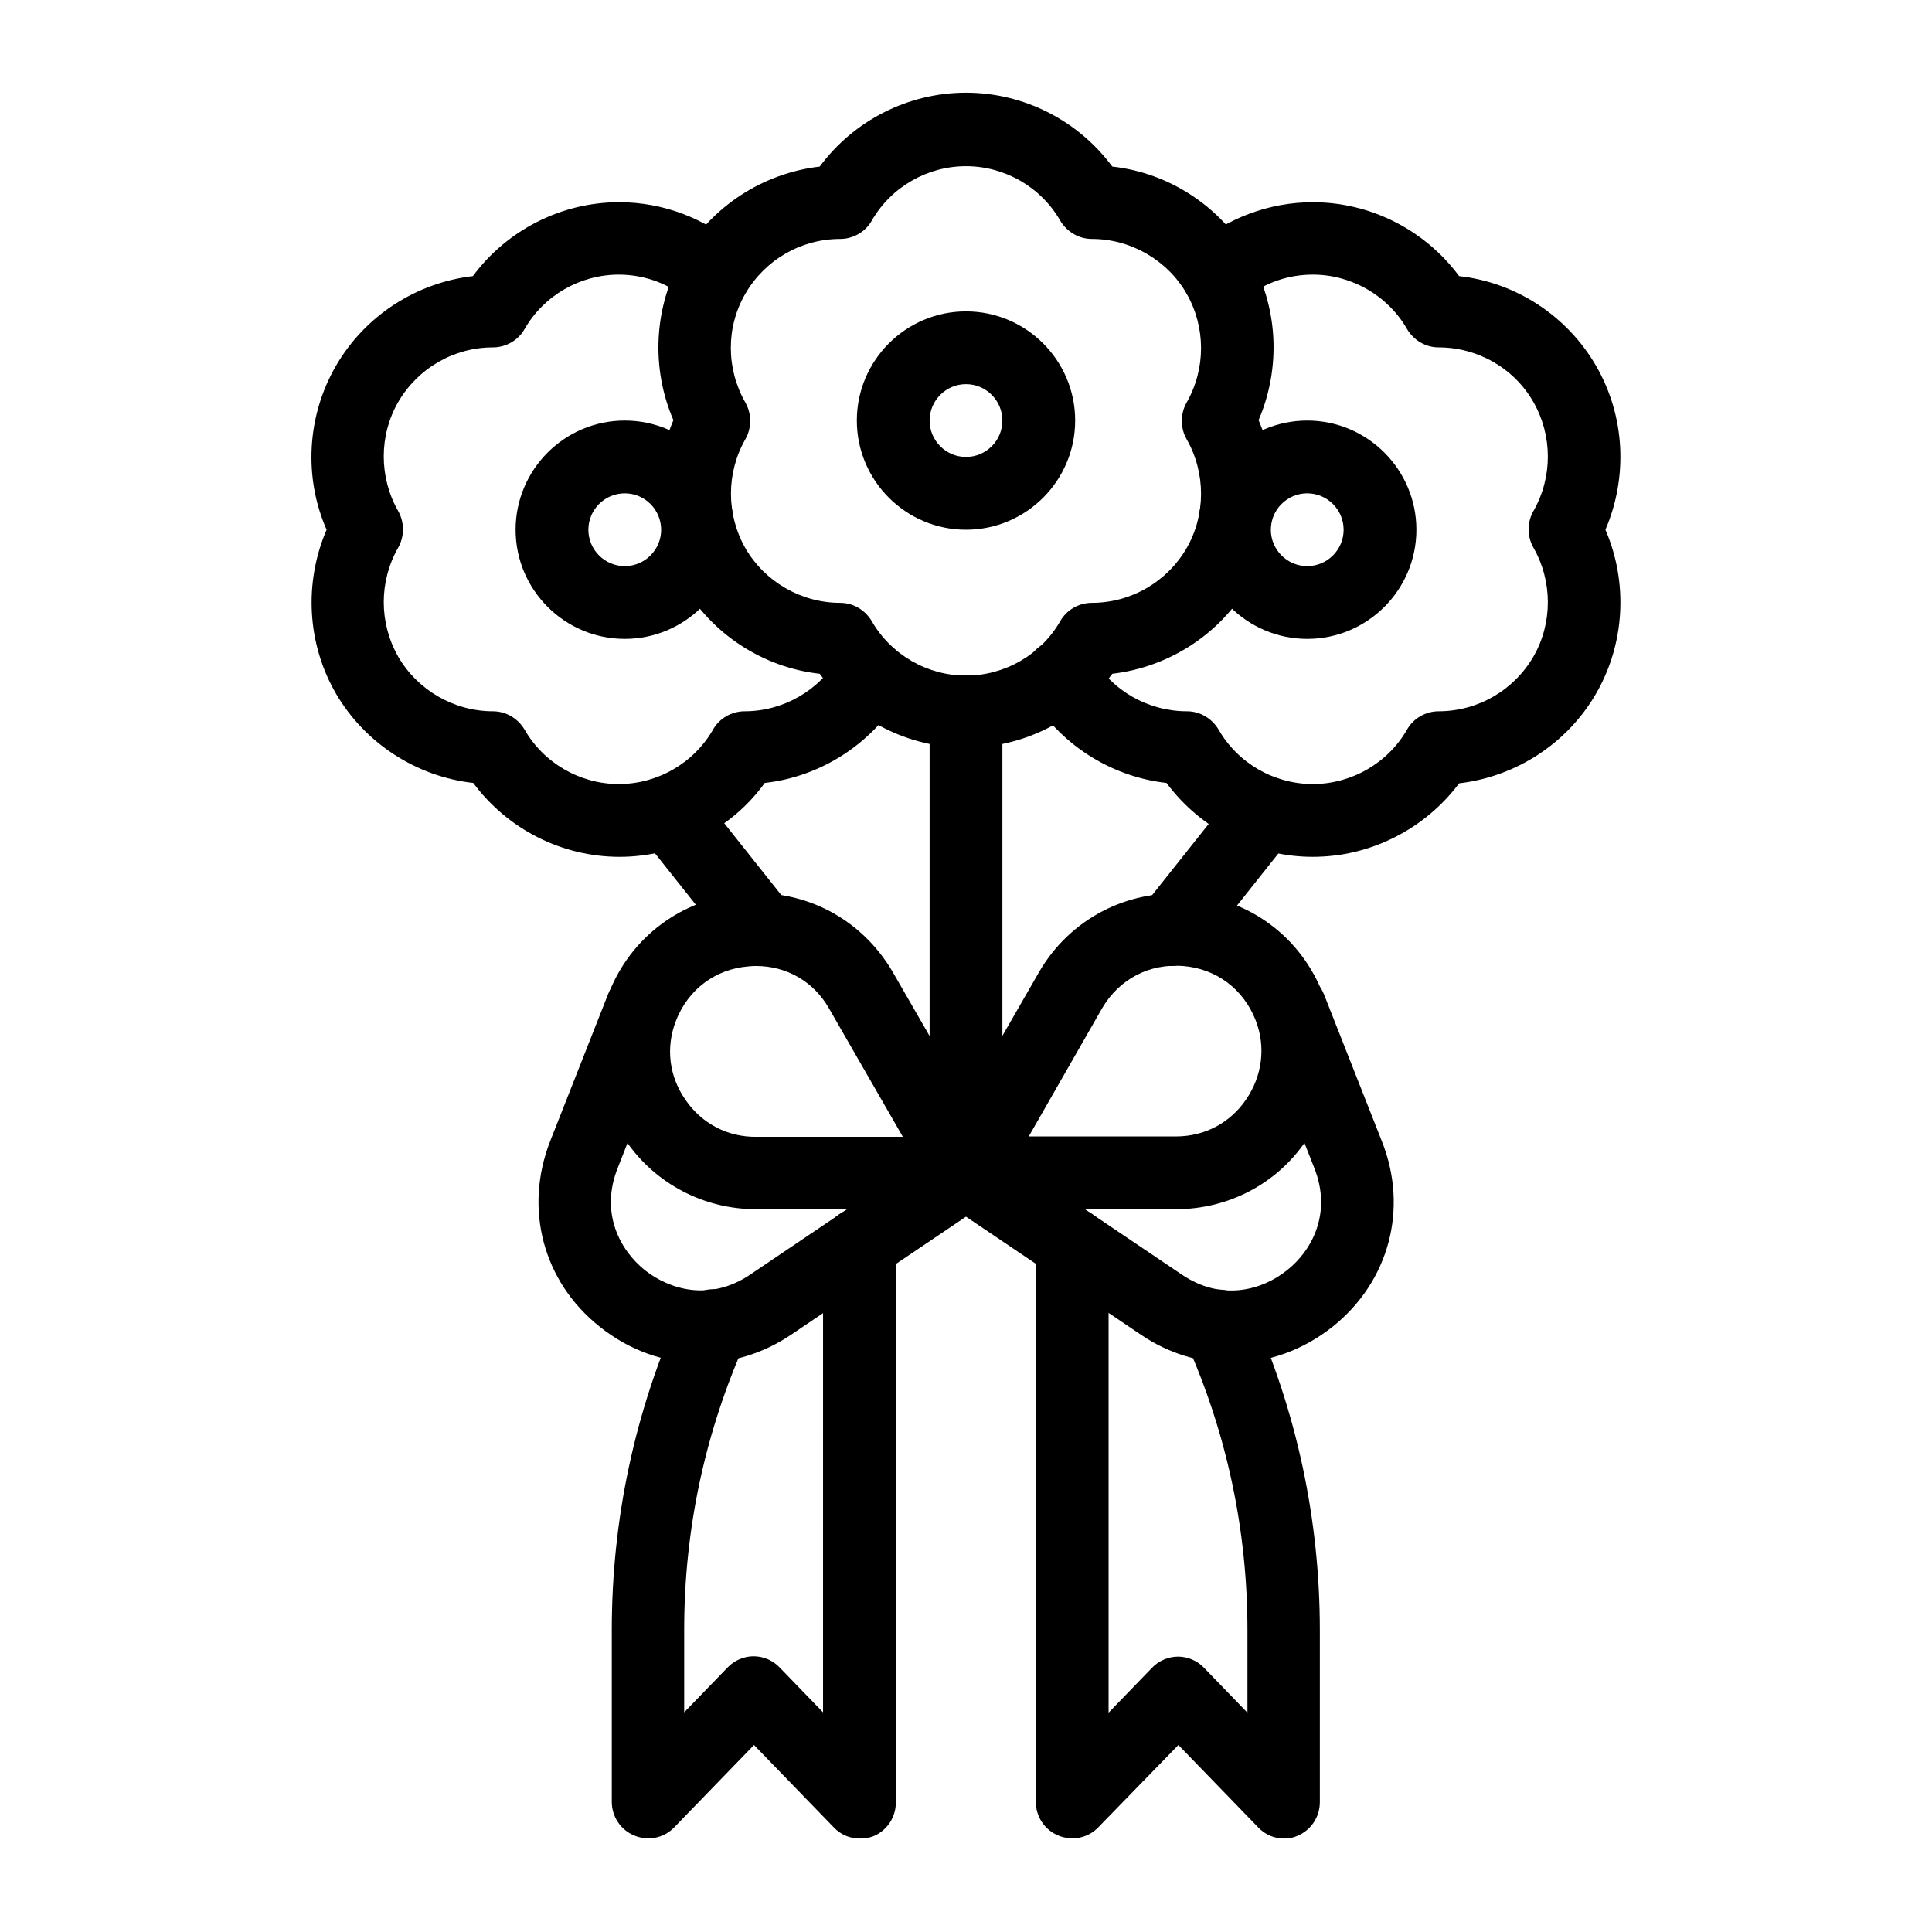
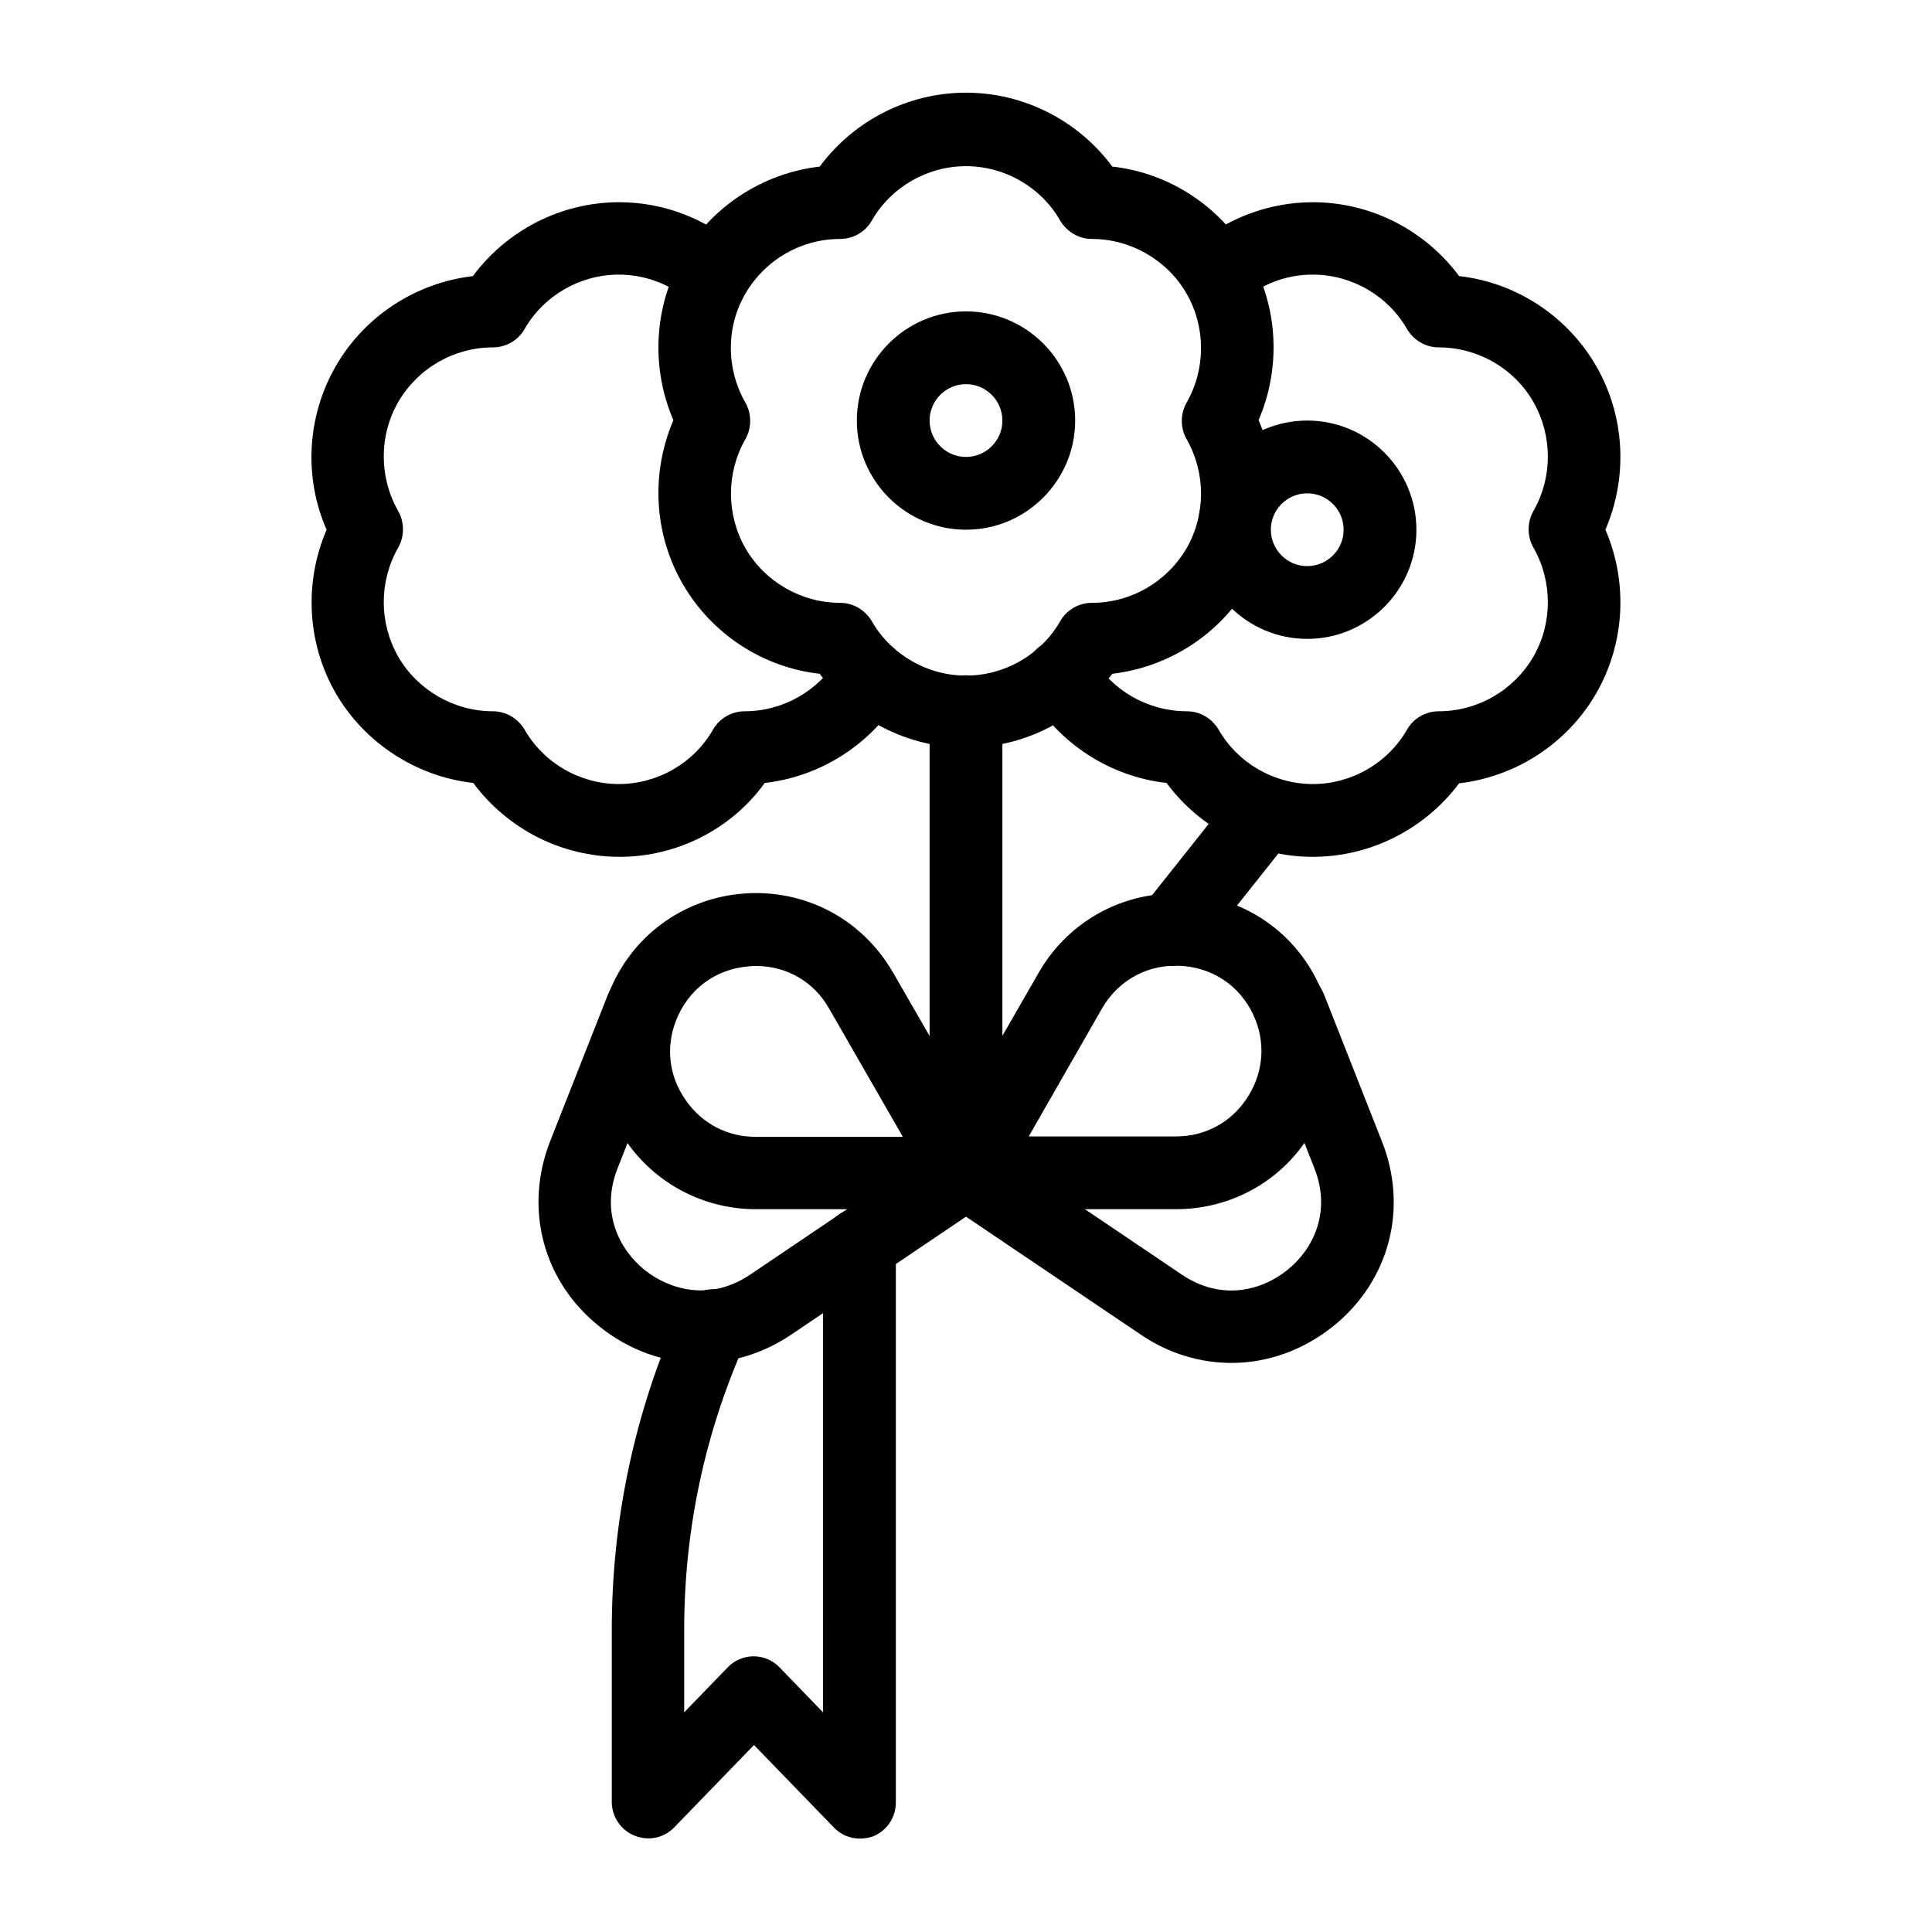
<svg xmlns="http://www.w3.org/2000/svg" fill="#000000" width="800px" height="800px" version="1.1" viewBox="144 144 512 512">
  <g>
    <path d="m400 284.38c-15.941 0-28.93-12.988-28.93-28.93 0-15.941 12.988-28.93 28.93-28.93s28.93 12.988 28.93 28.93c0 15.941-12.992 28.93-28.93 28.93zm0-38.574c-5.312 0-9.645 4.328-9.645 9.645 0 5.312 4.328 9.645 9.645 9.645 5.312 0 9.645-4.328 9.645-9.645-0.004-5.312-4.332-9.645-9.645-9.645z" />
    <path d="m490.43 313.31c-15.941 0-28.93-12.988-28.93-28.93s12.988-28.93 28.93-28.93c15.941 0 28.93 12.988 28.93 28.93s-12.988 28.93-28.93 28.93zm0-38.574c-5.312 0-9.645 4.328-9.645 9.645 0 5.312 4.328 9.645 9.645 9.645 5.312 0 9.645-4.328 9.645-9.645-0.004-5.312-4.332-9.645-9.645-9.645z" />
    <path d="m491.91 371.07c-15.352 0-29.719-7.379-38.77-19.582-14.957-1.672-28.535-10.43-36.211-23.52-2.656-4.625-1.18-10.527 3.445-13.188 4.625-2.656 10.527-1.18 13.188 3.445 5.117 8.855 14.762 14.27 24.992 14.27 3.445 0 6.594 1.871 8.363 4.82 5.117 8.953 14.762 14.465 24.992 14.465 10.234 0 19.875-5.512 24.992-14.465 1.672-2.953 4.922-4.82 8.363-4.82 10.332 0 19.875-5.512 25.094-14.465 5.117-8.855 5.117-19.977 0-28.93-1.672-2.953-1.672-6.691 0-9.645 5.117-8.953 5.117-19.977 0-28.93-5.117-8.953-14.762-14.465-25.094-14.465-3.445 0-6.594-1.871-8.363-4.82-5.117-8.953-14.762-14.465-24.992-14.465-6.394 0-12.496 2.066-17.516 6.004-0.688 0.887-1.672 1.77-2.754 2.363-4.527 2.656-10.332 1.18-13.086-3.246-0.098-0.098-0.195-0.297-0.195-0.395-2.363-4.035-1.477-9.152 1.969-12.102 8.758-7.578 19.977-11.809 31.586-11.809 15.352 0 29.719 7.379 38.77 19.582 15.055 1.672 28.633 10.527 36.309 23.812 7.676 13.285 8.461 29.422 2.461 43.395 6.004 13.875 5.215 30.109-2.461 43.395s-21.254 22.043-36.309 23.812c-9.059 12.098-23.426 19.48-38.773 19.48z" />
    <path d="m308.19 371.07c-15.352 0-29.719-7.379-38.77-19.582-15.055-1.676-28.734-10.531-36.41-23.715-7.676-13.285-8.461-29.422-2.461-43.395-6.102-13.875-5.215-30.109 2.461-43.395s21.254-22.043 36.309-23.812c9.055-12.203 23.418-19.582 38.77-19.582 11.609 0 22.73 4.231 31.488 11.809 3.445 3.051 4.328 8.07 2.066 12.102-0.098 0.098-0.195 0.297-0.297 0.395-2.754 4.43-8.461 5.902-13.086 3.246-1.082-0.688-2.066-1.477-2.856-2.461-5.019-3.836-11.121-5.902-17.418-5.902-10.234 0-19.875 5.512-24.992 14.465-1.672 2.953-4.922 4.82-8.363 4.82-10.332 0-19.875 5.512-25.094 14.465-5.117 8.855-5.117 19.977 0 28.93 1.672 2.953 1.672 6.691 0 9.645-5.117 8.953-5.117 19.977 0 28.93 5.117 8.855 14.762 14.465 25.094 14.465 3.445 0 6.594 1.871 8.363 4.82 5.117 8.953 14.762 14.465 24.992 14.465 10.234 0 19.875-5.512 24.992-14.465 1.672-2.953 4.922-4.82 8.363-4.82 10.234 0 19.777-5.512 24.895-14.27 2.656-4.625 8.562-6.102 13.188-3.445s6.102 8.562 3.445 13.188c-7.676 13.086-21.254 21.844-36.211 23.52-8.754 12.199-23.219 19.582-38.469 19.582z" />
-     <path d="m309.57 313.31c-15.941 0-28.93-12.988-28.93-28.93s12.988-28.93 28.93-28.93c15.941 0 28.93 12.988 28.93 28.93s-12.992 28.93-28.93 28.93zm0-38.574c-5.312 0-9.645 4.328-9.645 9.645 0 5.312 4.328 9.645 9.645 9.645 5.312 0 9.645-4.328 9.645-9.645-0.004-5.312-4.332-9.645-9.645-9.645z" />
    <path d="m470.36 505.19c-8.266 0-16.629-2.461-24.008-7.477l-51.758-34.934c-4.43-2.953-5.609-8.953-2.559-13.383 3.051-4.43 8.953-5.609 13.383-2.559l51.758 34.934c10.629 7.184 21.352 4.133 27.945-1.18 6.594-5.215 11.906-15.152 7.184-27.059l-15.352-38.965c-1.969-4.922 0.492-10.527 5.41-12.496 4.922-1.969 10.527 0.492 12.496 5.41l15.352 38.965c7.086 17.809 1.969 37.098-12.988 49.102-8.07 6.394-17.418 9.641-26.863 9.641z" />
    <path d="m329.64 505.19c-9.445 0-18.793-3.246-26.766-9.645-14.953-11.902-20.07-31.191-13.086-49.098l15.352-38.965c1.969-4.922 7.578-7.379 12.496-5.41 4.922 1.969 7.379 7.578 5.41 12.496l-15.352 38.965c-4.723 11.906 0.59 21.746 7.184 27.059 6.594 5.215 17.32 8.363 27.945 1.18l51.758-34.934c4.43-2.953 10.43-1.77 13.383 2.559 2.953 4.43 1.77 10.43-2.559 13.383l-51.758 34.934c-7.477 5.016-15.742 7.477-24.008 7.477z" />
-     <path d="m484.33 631.24c-2.559 0-5.019-0.984-6.887-2.953l-21.156-21.844-21.258 21.848c-2.754 2.856-6.887 3.641-10.527 2.164s-6.004-5.019-6.004-8.953v-147.7c0-5.312 4.328-9.645 9.645-9.645 5.312 0 9.645 4.328 9.645 9.645v124.08l11.512-11.906c1.77-1.871 4.328-2.953 6.887-2.953s5.117 1.082 6.887 2.953l11.512 11.906v-21.844c0-26.668-5.512-52.449-16.434-76.754-2.164-4.82 0-10.527 4.82-12.695 4.82-2.164 10.527 0 12.695 4.82 12.004 26.766 18.105 55.301 18.105 84.625v45.559c0 3.938-2.363 7.477-6.004 8.953-1.078 0.5-2.258 0.695-3.438 0.695z" />
    <path d="m371.86 631.24c-2.559 0-5.019-0.984-6.887-2.953l-21.156-21.844-21.156 21.848c-2.754 2.856-6.887 3.641-10.527 2.164s-6.004-5.019-6.004-8.953v-45.559c0-29.324 6.102-57.859 18.105-84.625 2.164-4.82 7.871-6.988 12.695-4.82 4.82 2.164 6.988 7.871 4.82 12.695-10.922 24.305-16.434 50.086-16.434 76.754v21.844l11.512-11.906c1.77-1.871 4.328-2.953 6.887-2.953 2.559 0 5.117 1.082 6.887 2.953l11.512 11.906 0.004-123.99c0-5.312 4.328-9.645 9.645-9.645 5.312 0 9.645 4.328 9.645 9.645v147.89c0 3.938-2.363 7.477-6.004 8.953-1.082 0.398-2.262 0.594-3.543 0.594z" />
    <path d="m455.69 464.45h-0.492-55.301c-3.445 0-6.594-1.871-8.363-4.82-1.672-2.953-1.77-6.691 0-9.645l27.848-48.414c8.168-14.07 23.418-21.941 39.559-20.664 16.234 1.277 29.914 11.512 35.719 26.668 5.019 12.988 3.246 27.551-4.723 38.965-7.676 11.219-20.469 17.91-34.246 17.91zm-39.062-19.285h38.672 0.395c7.477 0 14.27-3.543 18.5-9.742 4.328-6.297 5.312-13.973 2.559-21.059-3.246-8.266-10.43-13.676-19.285-14.367-8.855-0.688-16.828 3.445-21.352 11.121z" />
    <path d="m344.3 464.45c-13.676 0-26.566-6.691-34.34-18.008-7.969-11.414-9.742-25.977-4.723-38.965 5.805-15.152 19.582-25.387 35.719-26.668 16.234-1.277 31.293 6.594 39.559 20.664l27.945 48.512c1.672 2.953 1.672 6.691 0 9.645s-4.922 4.82-8.363 4.82h-55.301-0.496zm0.098-64.449c-0.688 0-1.277 0-1.969 0.098-8.855 0.688-16.039 6.102-19.285 14.367-2.754 7.086-1.871 14.762 2.559 21.059 4.328 6.297 11.219 9.84 18.793 9.742h0.098 38.672l-19.582-34.047c-4.031-7.086-11.215-11.219-19.285-11.219z" />
    <path d="m400 342.14c-15.352 0-29.719-7.379-38.77-19.582-15.055-1.672-28.633-10.527-36.309-23.812s-8.461-29.422-2.461-43.395c-6.004-13.875-5.215-30.109 2.461-43.395 7.676-13.285 21.254-22.043 36.309-23.812 9.055-12.203 23.418-19.582 38.77-19.582s29.719 7.379 38.77 19.582c15.055 1.672 28.633 10.527 36.309 23.812 7.676 13.285 8.461 29.422 2.461 43.395 6.004 13.875 5.215 30.109-2.461 43.395s-21.254 22.043-36.309 23.812c-9.055 12.199-23.422 19.582-38.77 19.582zm0-154.1c-10.234 0-19.875 5.512-24.992 14.465-1.672 2.953-4.922 4.82-8.363 4.82-10.332 0-19.875 5.512-25.094 14.465-5.215 8.953-5.117 19.977 0 28.93 1.672 2.953 1.672 6.691 0 9.645-5.117 8.953-5.117 19.977 0 28.93 5.117 8.855 14.762 14.465 25.094 14.465 3.445 0 6.594 1.871 8.363 4.82 5.117 8.953 14.762 14.465 24.992 14.465 10.234 0 19.875-5.512 24.992-14.465 1.672-2.953 4.922-4.82 8.363-4.82 10.332 0 19.875-5.512 25.094-14.465 5.117-8.855 5.117-19.977 0-28.93-1.672-2.953-1.672-6.691 0-9.645 5.117-8.953 5.117-19.977 0-28.93-5.117-8.855-14.762-14.465-25.094-14.465-3.445 0-6.594-1.871-8.363-4.82-5.117-8.953-14.762-14.465-24.992-14.465z" />
    <path d="m400 464.45c-5.312 0-9.645-4.328-9.645-9.645v-122.21c0-5.312 4.328-9.645 9.645-9.645 5.312 0 9.645 4.328 9.645 9.645v122.31c-0.004 5.215-4.332 9.543-9.645 9.543z" />
    <path d="m454.41 400c-2.066 0-4.231-0.688-6.004-2.066-4.133-3.344-4.82-9.348-1.574-13.578l24.699-31.094c3.344-4.133 9.348-4.82 13.578-1.574 4.133 3.344 4.82 9.348 1.574 13.578l-24.695 31.094c-1.871 2.359-4.727 3.641-7.578 3.641z" />
-     <path d="m345.98 400c-2.856 0-5.609-1.277-7.578-3.641l-24.699-31.094c-3.344-4.133-2.656-10.234 1.574-13.578 4.133-3.344 10.234-2.656 13.578 1.574l24.699 31.094c3.344 4.133 2.656 10.234-1.574 13.578-1.77 1.375-3.836 2.066-6 2.066z" />
  </g>
</svg>